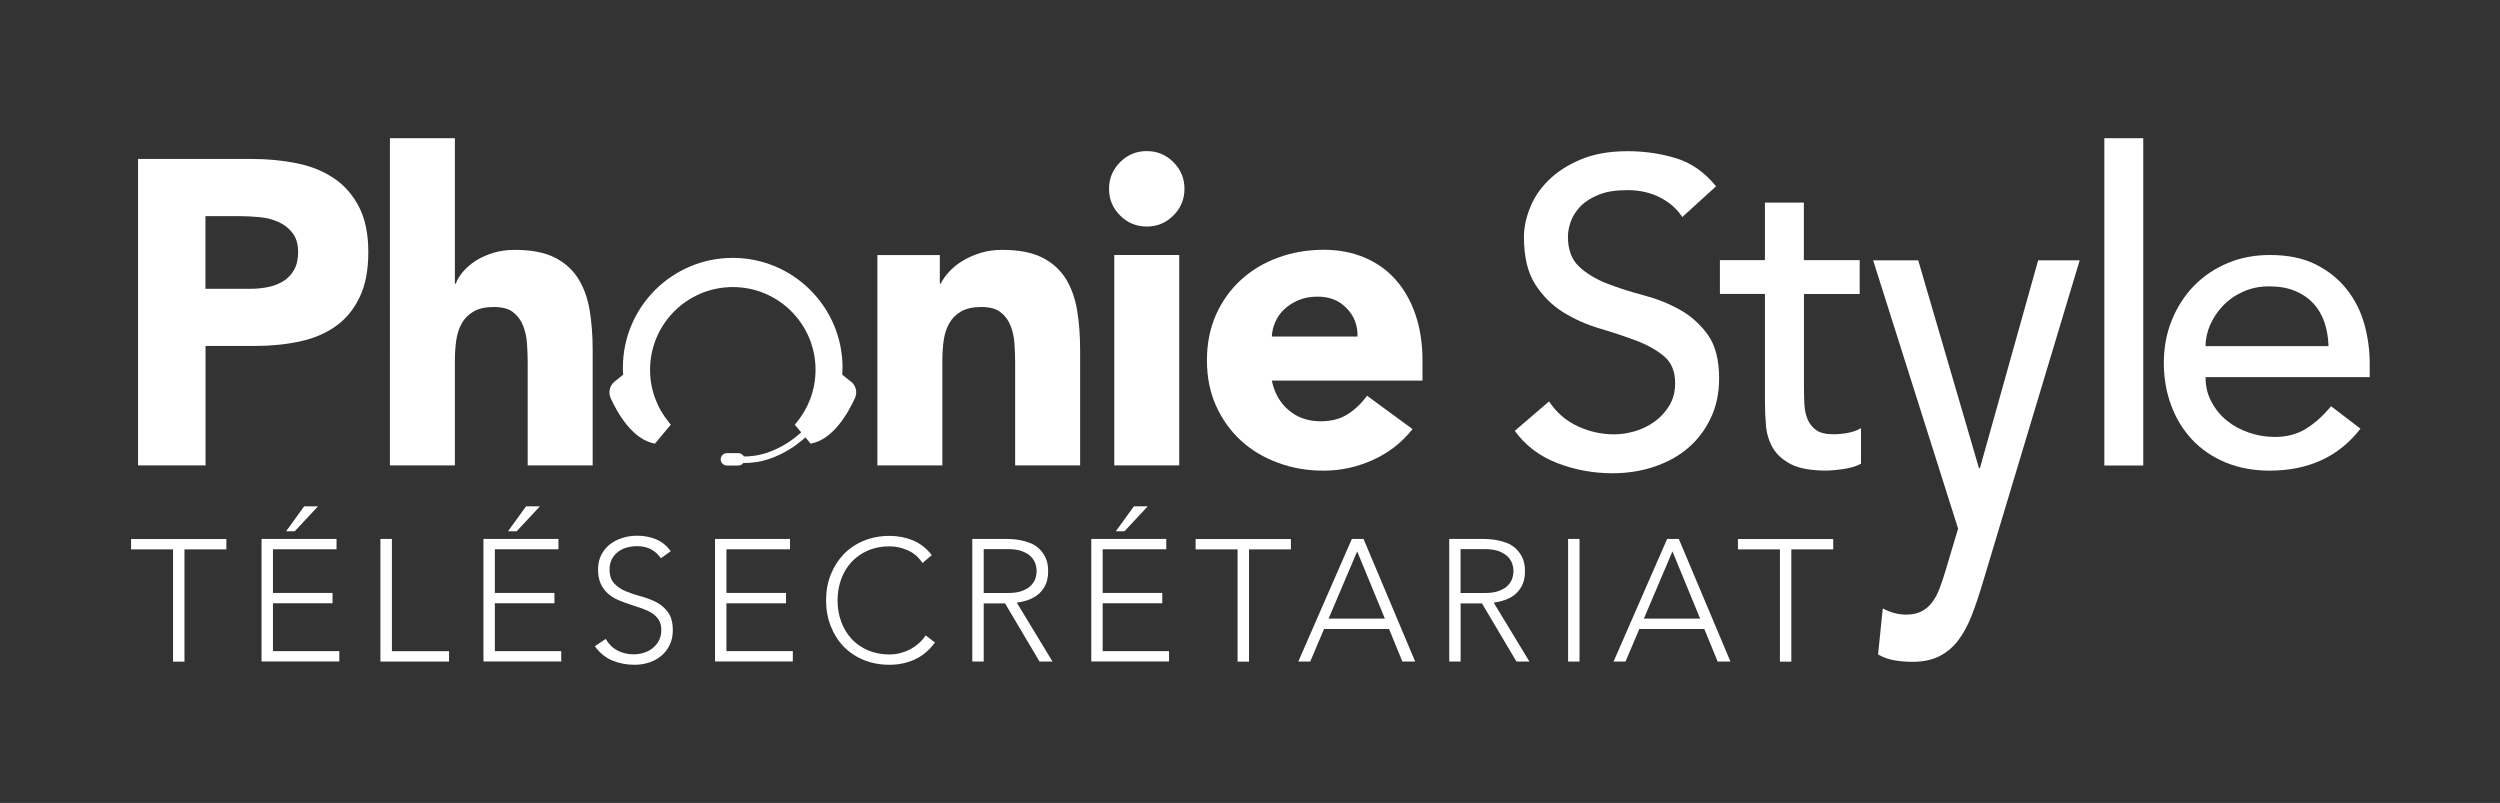
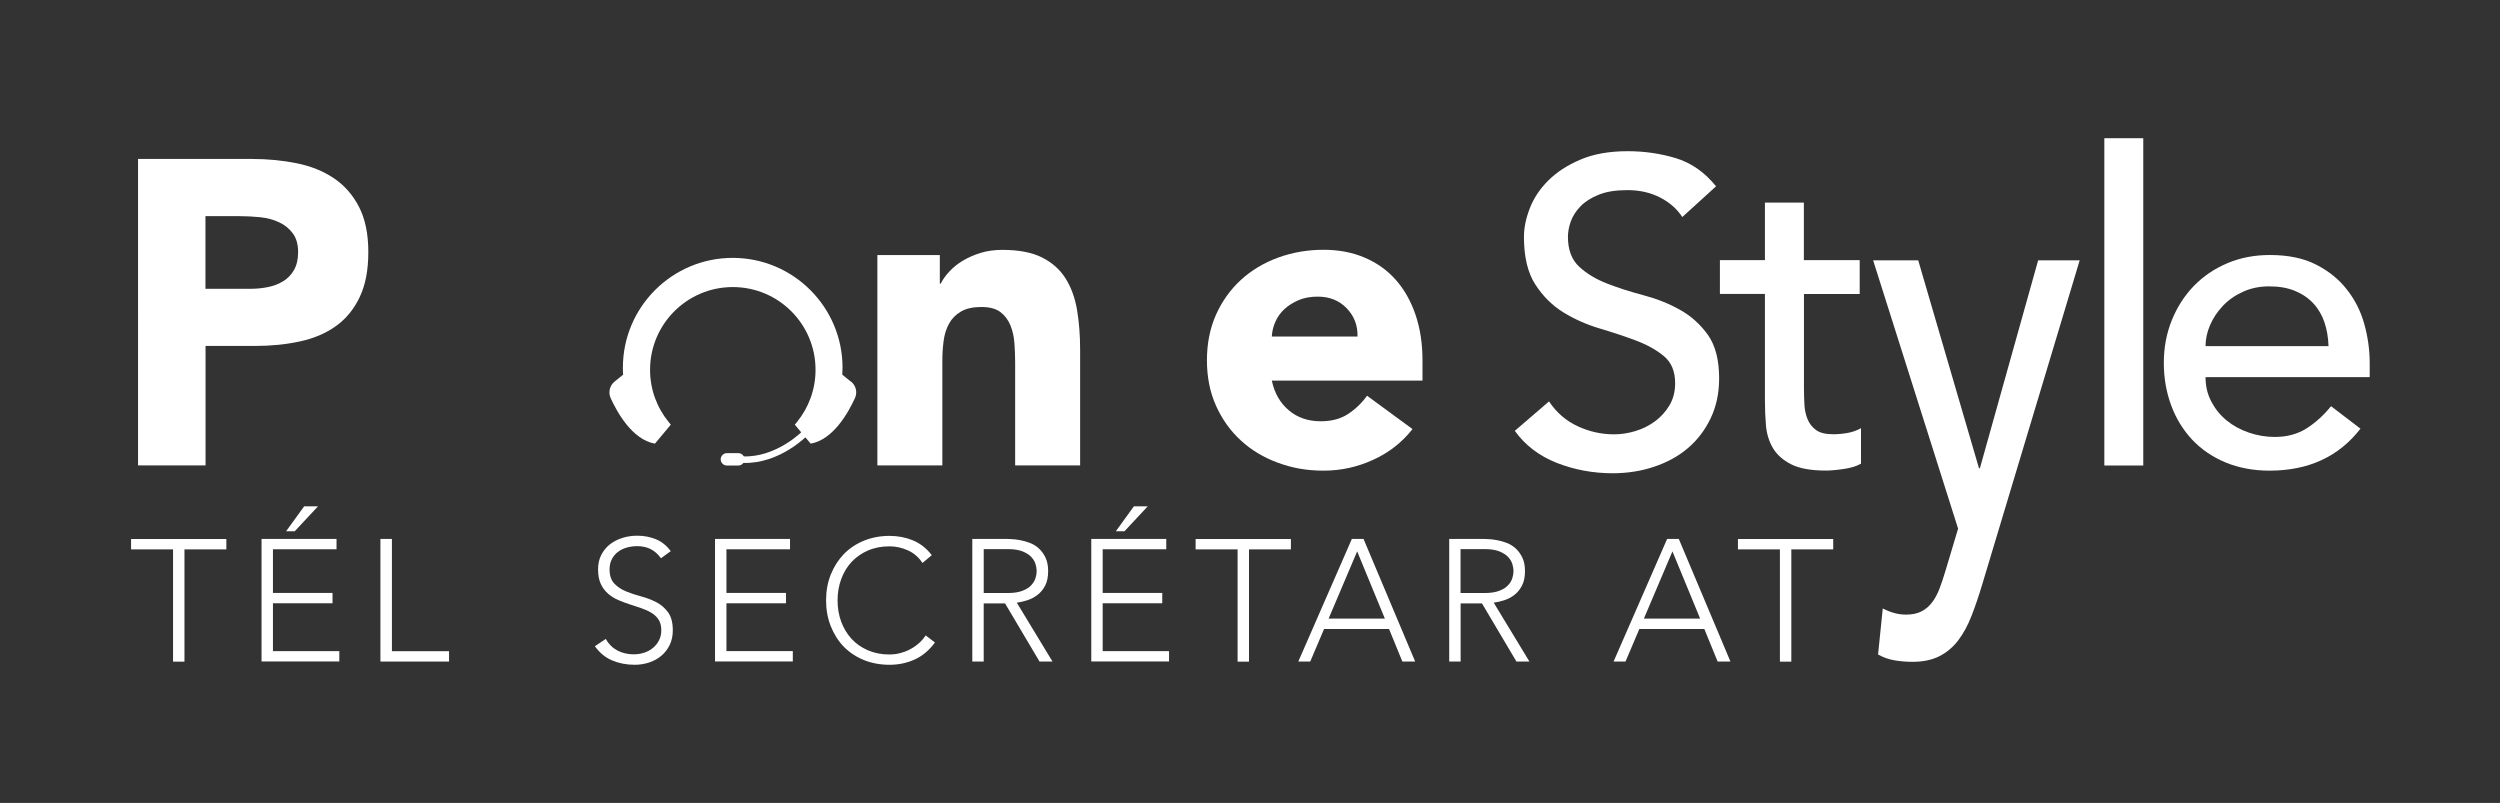
<svg xmlns="http://www.w3.org/2000/svg" id="Layer_1" data-name="Layer 1" viewBox="0 0 287.05 92.19">
  <rect x="0" y="0" width="287.05" height="92.19" fill="#333333" stroke="none" />
  <defs>
    <style>
      .cls-1 {
        fill: #fff;
      }

      .cls-2 {
        fill: none;
        stroke: #fff;
        stroke-miterlimit: 10;
        stroke-width: .75px;
      }
    </style>
  </defs>
  <g id="Phonie_Style" data-name="Phonie Style">
    <g id="Version_blanche" data-name="Version blanche">
      <g id="Couleurs_classiques" data-name="Couleurs classiques">
        <g>
          <path class="cls-1" d="m19.86,63.08h-4.81v-1.19h10.94v1.19h-4.81v12.89h-1.31v-12.89Z" />
          <path class="cls-1" d="m30.03,61.88h8.61v1.19h-7.3v5.01h6.84v1.19h-6.84v5.49h7.62v1.19h-8.93v-14.08Zm4.89-3.74h1.59l-2.67,2.86h-.99l2.07-2.86Z" />
          <path class="cls-1" d="m43.69,61.88h1.31v12.89h6.56v1.19h-7.88v-14.08Z" />
-           <path class="cls-1" d="m55.51,61.88h8.61v1.19h-7.3v5.01h6.84v1.19h-6.84v5.49h7.62v1.19h-8.93v-14.08Zm4.89-3.74h1.59l-2.67,2.86h-.99l2.07-2.86Z" />
          <path class="cls-1" d="m69.55,73.36c.34.6.79,1.04,1.34,1.33.55.29,1.18.44,1.88.44.44,0,.85-.07,1.23-.2.38-.13.72-.32,1-.56.28-.24.51-.53.68-.87.17-.34.25-.72.25-1.14,0-.49-.1-.9-.31-1.21-.21-.32-.48-.58-.83-.79-.34-.21-.73-.38-1.16-.53-.43-.15-.87-.29-1.33-.44-.46-.15-.9-.31-1.33-.5-.43-.19-.82-.43-1.16-.73-.34-.3-.62-.67-.83-1.12-.21-.45-.31-1.01-.31-1.67,0-.62.12-1.18.37-1.66.25-.48.58-.89.99-1.21.42-.32.9-.57,1.44-.74.54-.17,1.11-.25,1.71-.25.77,0,1.48.14,2.14.41.66.27,1.22.73,1.7,1.36l-1.13.82c-.33-.46-.72-.81-1.16-1.04-.44-.23-.97-.35-1.58-.35-.42,0-.83.06-1.21.17-.38.11-.72.28-1,.5-.29.22-.51.49-.69.83-.17.33-.26.72-.26,1.17,0,.7.18,1.24.54,1.62.36.38.81.68,1.34.9.54.22,1.12.41,1.75.58.63.17,1.21.39,1.75.67s.98.67,1.34,1.16c.36.5.54,1.18.54,2.06,0,.64-.12,1.2-.36,1.69-.24.49-.56.91-.96,1.24-.4.34-.87.59-1.4.77-.53.17-1.08.26-1.65.26-.93,0-1.78-.16-2.57-.49-.78-.32-1.45-.87-2.01-1.64l1.25-.84Z" />
          <path class="cls-1" d="m82.1,61.88h8.61v1.19h-7.3v5.01h6.84v1.19h-6.84v5.49h7.62v1.19h-8.93v-14.08Z" />
          <path class="cls-1" d="m107.36,73.76c-.68.92-1.46,1.57-2.35,1.97-.89.4-1.85.6-2.88.6s-2.06-.18-2.95-.55c-.89-.36-1.66-.88-2.3-1.53-.64-.66-1.13-1.44-1.49-2.35-.36-.91-.54-1.9-.54-2.97s.18-2.06.54-2.96c.36-.9.86-1.68,1.49-2.34.64-.66,1.4-1.17,2.3-1.54.9-.37,1.88-.56,2.95-.56.95,0,1.85.17,2.68.51.83.34,1.55.9,2.18,1.7l-1.07.9c-.44-.66-1-1.15-1.68-1.45-.68-.3-1.38-.46-2.1-.46-.91,0-1.74.16-2.48.48-.74.32-1.36.76-1.88,1.31-.52.56-.91,1.21-1.19,1.97-.28.76-.42,1.57-.42,2.45s.14,1.69.42,2.45c.28.76.68,1.41,1.19,1.97.52.56,1.14.99,1.88,1.31.74.32,1.56.48,2.48.48.36,0,.73-.04,1.11-.13.38-.09.76-.22,1.12-.4.36-.18.71-.4,1.04-.68.33-.27.62-.6.88-.98l1.07.82Z" />
          <path class="cls-1" d="m111.64,61.88h3.7c.19,0,.44,0,.76.02.32.01.66.05,1.03.12.37.07.75.17,1.13.32.38.15.73.36,1.03.64.3.28.56.63.76,1.05s.3.94.3,1.55c0,.68-.12,1.23-.35,1.67-.23.44-.52.79-.88,1.06-.35.27-.74.47-1.16.61s-.83.23-1.21.28l4.1,6.76h-1.49l-3.96-6.68h-2.45v6.68h-1.31v-14.08Zm1.31,6.21h2.78c.69,0,1.25-.09,1.68-.26.43-.17.77-.38,1-.64s.4-.52.49-.82c.09-.29.13-.56.13-.8s-.04-.5-.13-.8c-.09-.29-.25-.56-.49-.82s-.57-.46-1-.64c-.43-.17-.99-.26-1.68-.26h-2.78v5.01Z" />
          <path class="cls-1" d="m125.3,61.88h8.61v1.19h-7.3v5.01h6.84v1.19h-6.84v5.49h7.62v1.19h-8.93v-14.08Zm4.89-3.74h1.59l-2.67,2.86h-.99l2.07-2.86Z" />
          <path class="cls-1" d="m142.09,63.08h-4.81v-1.19h10.94v1.19h-4.81v12.89h-1.31v-12.89Z" />
          <path class="cls-1" d="m155.21,61.88h1.35l5.93,14.08h-1.47l-1.53-3.74h-7.46l-1.59,3.74h-1.37l6.15-14.08Zm.62,1.43l-3.28,7.72h6.46l-3.18-7.72Z" />
          <path class="cls-1" d="m166.39,61.88h3.7c.19,0,.44,0,.76.02.32.01.66.05,1.03.12.37.07.75.17,1.13.32.38.15.73.36,1.03.64.3.28.56.63.76,1.05s.3.94.3,1.55c0,.68-.12,1.23-.35,1.67-.23.44-.52.79-.87,1.06-.35.27-.74.47-1.16.61-.42.13-.83.23-1.21.28l4.1,6.76h-1.49l-3.96-6.68h-2.45v6.68h-1.31v-14.08Zm1.31,6.21h2.78c.69,0,1.25-.09,1.68-.26.43-.17.77-.38,1-.64.24-.25.4-.52.49-.82.09-.29.13-.56.13-.8s-.04-.5-.13-.8c-.09-.29-.25-.56-.49-.82-.24-.25-.57-.46-1-.64-.43-.17-.99-.26-1.68-.26h-2.78v5.01Z" />
-           <path class="cls-1" d="m180.05,61.88h1.31v14.08h-1.31v-14.08Z" />
          <path class="cls-1" d="m191.41,61.88h1.35l5.93,14.08h-1.47l-1.53-3.74h-7.46l-1.59,3.74h-1.37l6.15-14.08Zm.62,1.43l-3.28,7.72h6.46l-3.18-7.72Z" />
          <path class="cls-1" d="m204.36,63.08h-4.81v-1.19h10.94v1.19h-4.81v12.89h-1.31v-12.89Z" />
        </g>
        <g>
          <g>
            <path class="cls-1" d="m97.69,43.81l-.98-.79c.02-.26.03-.53.03-.8,0-6.96-5.65-12.61-12.61-12.61s-12.61,5.65-12.61,12.61c0,.27,0,.54.03.8l-.98.79c-.56.45-.75,1.23-.46,1.89.78,1.71,2.51,4.78,5.09,5.24l1.82-2.18-.24-.3c-1.34-1.64-2.14-3.72-2.14-6,0-5.24,4.25-9.5,9.5-9.5s9.5,4.25,9.5,9.5c0,2.29-.81,4.38-2.15,6.02h0l-.23.28,1.82,2.18c2.58-.46,4.31-3.53,5.09-5.24.3-.66.11-1.44-.46-1.89Z" />
            <path class="cls-1" d="m84.78,52.03h-1.32c-.39,0-.71.32-.71.71s.32.71.71.71h1.32c.39,0,.71-.32.71-.71s-.32-.71-.71-.71Z" />
          </g>
          <path class="cls-2" d="m92.45,49.72s-3.05,3.18-7.12,3.06" />
        </g>
        <g>
          <path class="cls-1" d="m15.85,18.25h13.07c1.82,0,3.55.17,5.17.5,1.62.33,3.04.9,4.25,1.72,1.21.81,2.17,1.91,2.88,3.28.71,1.38,1.07,3.11,1.07,5.19s-.33,3.78-.99,5.17c-.66,1.39-1.57,2.5-2.73,3.33-1.16.83-2.54,1.42-4.13,1.76-1.59.35-3.31.52-5.17.52h-5.67v13.72h-7.75V18.25Zm7.75,14.91h5.17c.7,0,1.37-.07,2.01-.2.65-.13,1.23-.36,1.74-.67.51-.31.93-.75,1.24-1.29.31-.55.47-1.23.47-2.06,0-.89-.21-1.62-.62-2.16-.41-.55-.94-.97-1.59-1.27-.65-.3-1.37-.49-2.16-.57-.8-.08-1.56-.12-2.29-.12h-3.98v8.35Z" />
-           <path class="cls-1" d="m52.23,15.87v16.7h.1c.17-.46.45-.93.85-1.39.4-.46.88-.88,1.44-1.24.56-.36,1.23-.66,1.99-.9.76-.23,1.59-.35,2.49-.35,1.89,0,3.41.29,4.57.87,1.16.58,2.06,1.38,2.71,2.41.65,1.03,1.08,2.24,1.32,3.63.23,1.39.35,2.9.35,4.52v13.32h-7.46v-11.83c0-.7-.03-1.42-.08-2.16-.05-.75-.2-1.43-.45-2.06-.25-.63-.63-1.14-1.14-1.54-.51-.4-1.25-.6-2.21-.6s-1.74.17-2.34.52-1.05.81-1.37,1.39c-.32.58-.52,1.23-.62,1.96s-.15,1.49-.15,2.29v12.03h-7.46V15.87h7.46Z" />
          <path class="cls-1" d="m100.75,29.29h7.16v3.28h.1c.23-.46.56-.93.99-1.39.43-.46.94-.88,1.54-1.24.6-.36,1.28-.66,2.04-.9.76-.23,1.59-.35,2.49-.35,1.89,0,3.41.29,4.57.87,1.16.58,2.06,1.38,2.71,2.41.65,1.03,1.08,2.24,1.32,3.63.23,1.39.35,2.9.35,4.52v13.32h-7.46v-11.83c0-.7-.03-1.42-.08-2.16-.05-.75-.2-1.43-.45-2.06-.25-.63-.63-1.14-1.14-1.54-.51-.4-1.25-.6-2.21-.6s-1.74.17-2.34.52-1.05.81-1.37,1.39c-.32.58-.52,1.23-.62,1.96s-.15,1.49-.15,2.29v12.03h-7.46v-24.16Z" />
-           <path class="cls-1" d="m127.34,21.68c0-1.19.42-2.21,1.27-3.06.84-.85,1.86-1.27,3.06-1.27s2.21.42,3.06,1.27,1.27,1.86,1.27,3.06-.42,2.21-1.27,3.06-1.86,1.27-3.06,1.27-2.21-.42-3.06-1.27c-.85-.85-1.27-1.86-1.27-3.06Zm.6,7.6h7.46v24.16h-7.46v-24.16Z" />
          <path class="cls-1" d="m162.18,49.27c-1.19,1.52-2.7,2.7-4.52,3.53-1.82.83-3.71,1.24-5.67,1.24s-3.6-.3-5.24-.9c-1.64-.6-3.07-1.45-4.27-2.56-1.21-1.11-2.16-2.44-2.86-4-.7-1.56-1.04-3.3-1.04-5.22s.35-3.66,1.04-5.22c.7-1.56,1.65-2.89,2.86-4,1.21-1.11,2.63-1.96,4.27-2.56,1.64-.6,3.39-.9,5.24-.9,1.72,0,3.29.3,4.7.9,1.41.6,2.6,1.45,3.58,2.56.98,1.11,1.73,2.44,2.26,4,.53,1.56.8,3.3.8,5.22v2.34h-17.3c.3,1.42.94,2.56,1.94,3.4.99.85,2.22,1.27,3.68,1.27,1.23,0,2.26-.27,3.11-.82.85-.55,1.58-1.25,2.21-2.11l5.22,3.83Zm-6.31-10.64c.03-1.26-.38-2.34-1.24-3.23-.86-.9-1.97-1.34-3.33-1.34-.83,0-1.56.13-2.19.4-.63.27-1.17.61-1.62,1.02-.45.41-.8.9-1.04,1.44-.25.55-.39,1.12-.42,1.72h9.84Z" />
          <path class="cls-1" d="m177.86,46.09c.86,1.29,1.96,2.24,3.31,2.86s2.72.92,4.15.92c.8,0,1.61-.12,2.44-.37.83-.25,1.58-.62,2.26-1.12.68-.5,1.23-1.11,1.67-1.84.43-.73.65-1.57.65-2.54,0-1.36-.43-2.39-1.29-3.11-.86-.71-1.93-1.31-3.21-1.79-1.28-.48-2.67-.94-4.18-1.39-1.51-.45-2.9-1.07-4.18-1.86-1.28-.8-2.34-1.86-3.21-3.21-.86-1.34-1.29-3.16-1.29-5.44,0-1.03.22-2.12.67-3.28.45-1.16,1.15-2.22,2.11-3.18s2.19-1.77,3.7-2.41c1.51-.65,3.32-.97,5.44-.97,1.92,0,3.76.27,5.52.8,1.76.53,3.3,1.61,4.62,3.23l-3.88,3.53c-.6-.93-1.44-1.67-2.54-2.24-1.09-.56-2.34-.85-3.73-.85s-2.43.17-3.31.52-1.58.8-2.11,1.34c-.53.55-.9,1.14-1.12,1.76-.22.63-.32,1.21-.32,1.74,0,1.49.43,2.63,1.29,3.43.86.8,1.93,1.44,3.21,1.94,1.28.5,2.67.94,4.18,1.34,1.51.4,2.9.95,4.18,1.67,1.28.71,2.34,1.67,3.21,2.88.86,1.21,1.29,2.88,1.29,5,0,1.69-.32,3.21-.97,4.57-.65,1.36-1.52,2.5-2.61,3.43-1.09.93-2.39,1.64-3.88,2.14-1.49.5-3.08.75-4.77.75-2.25,0-4.39-.4-6.41-1.19-2.02-.8-3.63-2.02-4.82-3.68l3.93-3.38Z" />
          <path class="cls-1" d="m213.54,33.76h-6.41v10.69c0,.66.02,1.32.05,1.96.03.65.16,1.23.37,1.74.22.51.55.93.99,1.24.45.32,1.1.47,1.96.47.53,0,1.08-.05,1.64-.15.56-.1,1.08-.28,1.54-.55v4.08c-.53.3-1.22.5-2.06.62s-1.5.17-1.96.17c-1.72,0-3.06-.24-4-.72s-1.64-1.1-2.09-1.86c-.45-.76-.71-1.62-.8-2.56-.08-.94-.12-1.9-.12-2.86v-12.28h-5.17v-3.88h5.17v-6.61h4.47v6.61h6.41v3.88Z" />
          <path class="cls-1" d="m215.08,29.89h5.17l6.98,23.88h.1l6.69-23.88h4.77l-11.18,37.18c-.4,1.33-.81,2.55-1.24,3.65s-.94,2.03-1.53,2.81c-.59.77-1.31,1.38-2.15,1.81-.84.43-1.87.65-3.09.65-.66,0-1.33-.05-2.01-.16-.68-.11-1.33-.33-1.95-.68l.54-5.29c.89.47,1.78.71,2.67.71.69,0,1.28-.12,1.75-.36.48-.24.89-.58,1.23-1.03.35-.45.63-.98.86-1.58.23-.6.46-1.29.69-2.06l1.45-4.84-9.75-30.79Z" />
          <path class="cls-1" d="m241.62,15.87h4.47v37.58h-4.47V15.87Z" />
          <path class="cls-1" d="m253.24,43.31c0,1.03.22,1.96.67,2.81s1.03,1.57,1.76,2.16c.73.6,1.57,1.06,2.54,1.39.96.33,1.95.5,2.98.5,1.39,0,2.6-.32,3.63-.97,1.03-.65,1.97-1.5,2.83-2.56l3.38,2.58c-2.49,3.21-5.96,4.82-10.44,4.82-1.86,0-3.54-.32-5.05-.94-1.51-.63-2.78-1.5-3.83-2.61-1.04-1.11-1.85-2.42-2.41-3.93s-.85-3.14-.85-4.9.31-3.39.92-4.9c.61-1.51,1.46-2.82,2.53-3.93,1.08-1.11,2.36-1.98,3.85-2.61,1.49-.63,3.11-.94,4.87-.94,2.09,0,3.85.36,5.29,1.09,1.44.73,2.63,1.68,3.55,2.86.93,1.18,1.6,2.5,2.01,3.98.41,1.47.62,2.97.62,4.5v1.59h-18.89Zm14.12-3.58c-.03-.99-.19-1.91-.47-2.73s-.7-1.55-1.27-2.16c-.56-.61-1.27-1.09-2.11-1.44-.85-.35-1.83-.52-2.96-.52s-2.1.21-3.01.62c-.91.41-1.68.95-2.31,1.62-.63.66-1.12,1.4-1.47,2.21-.35.81-.52,1.62-.52,2.41h14.12Z" />
        </g>
      </g>
    </g>
  </g>
</svg>